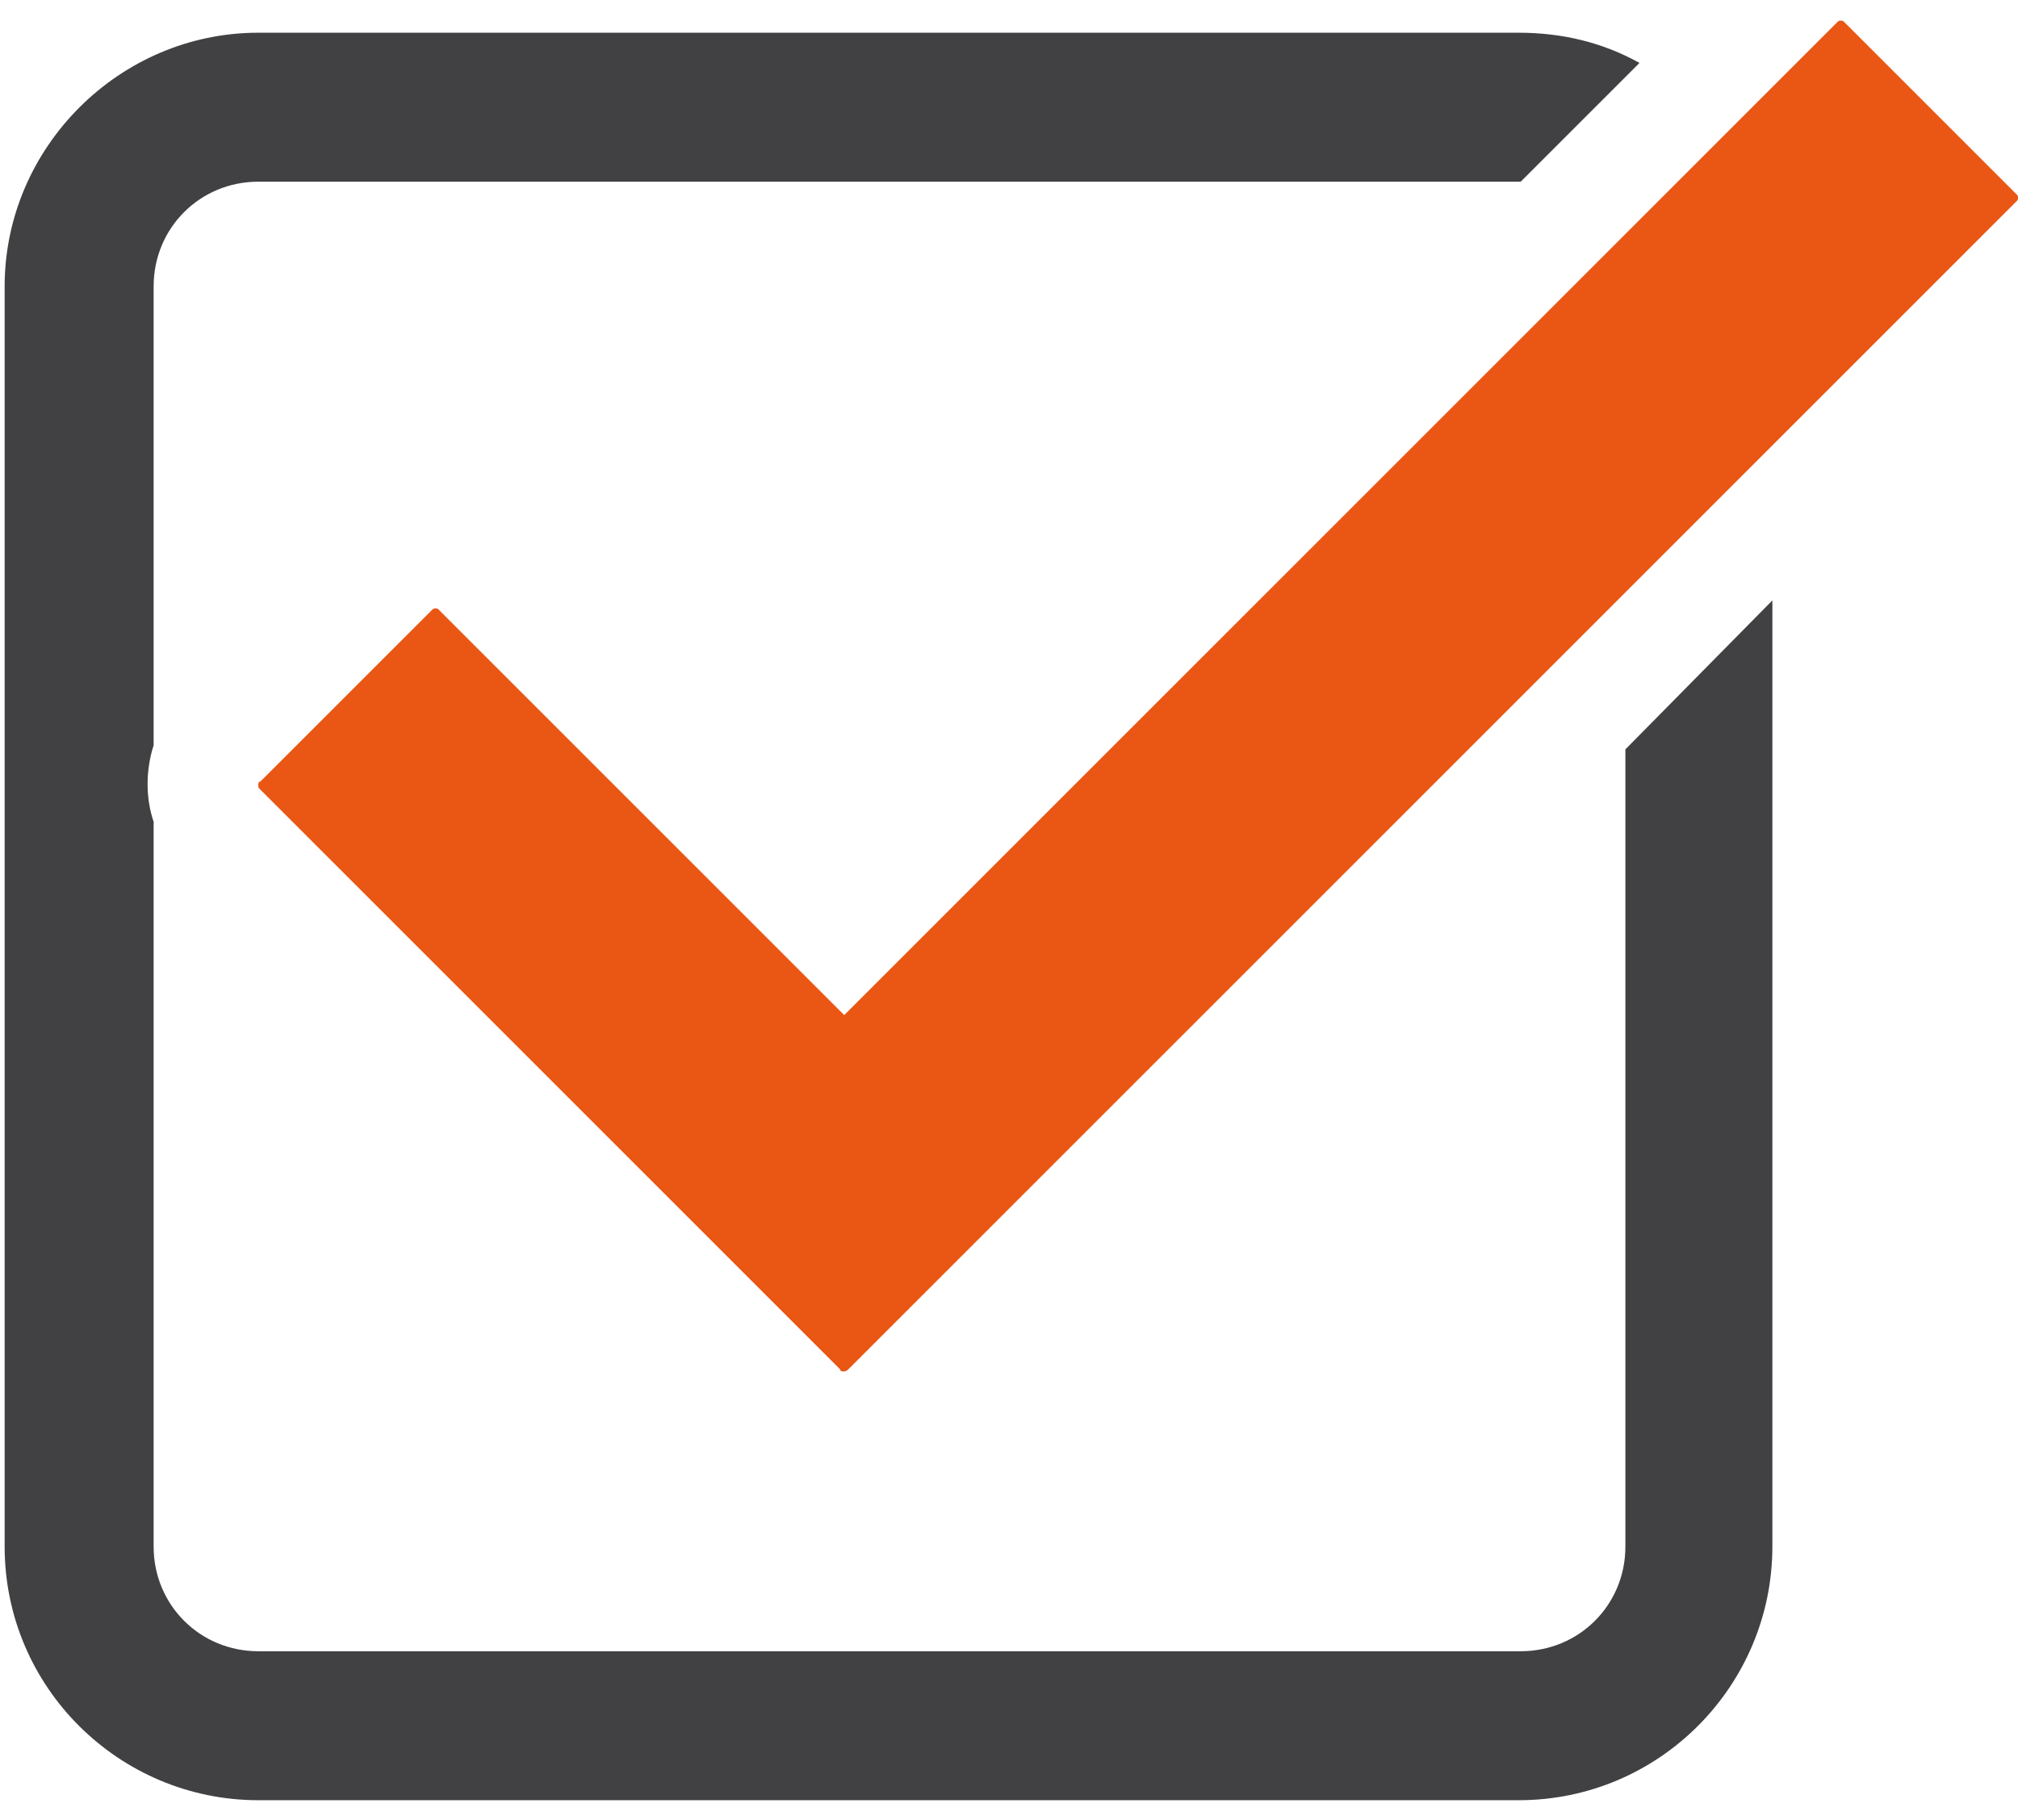
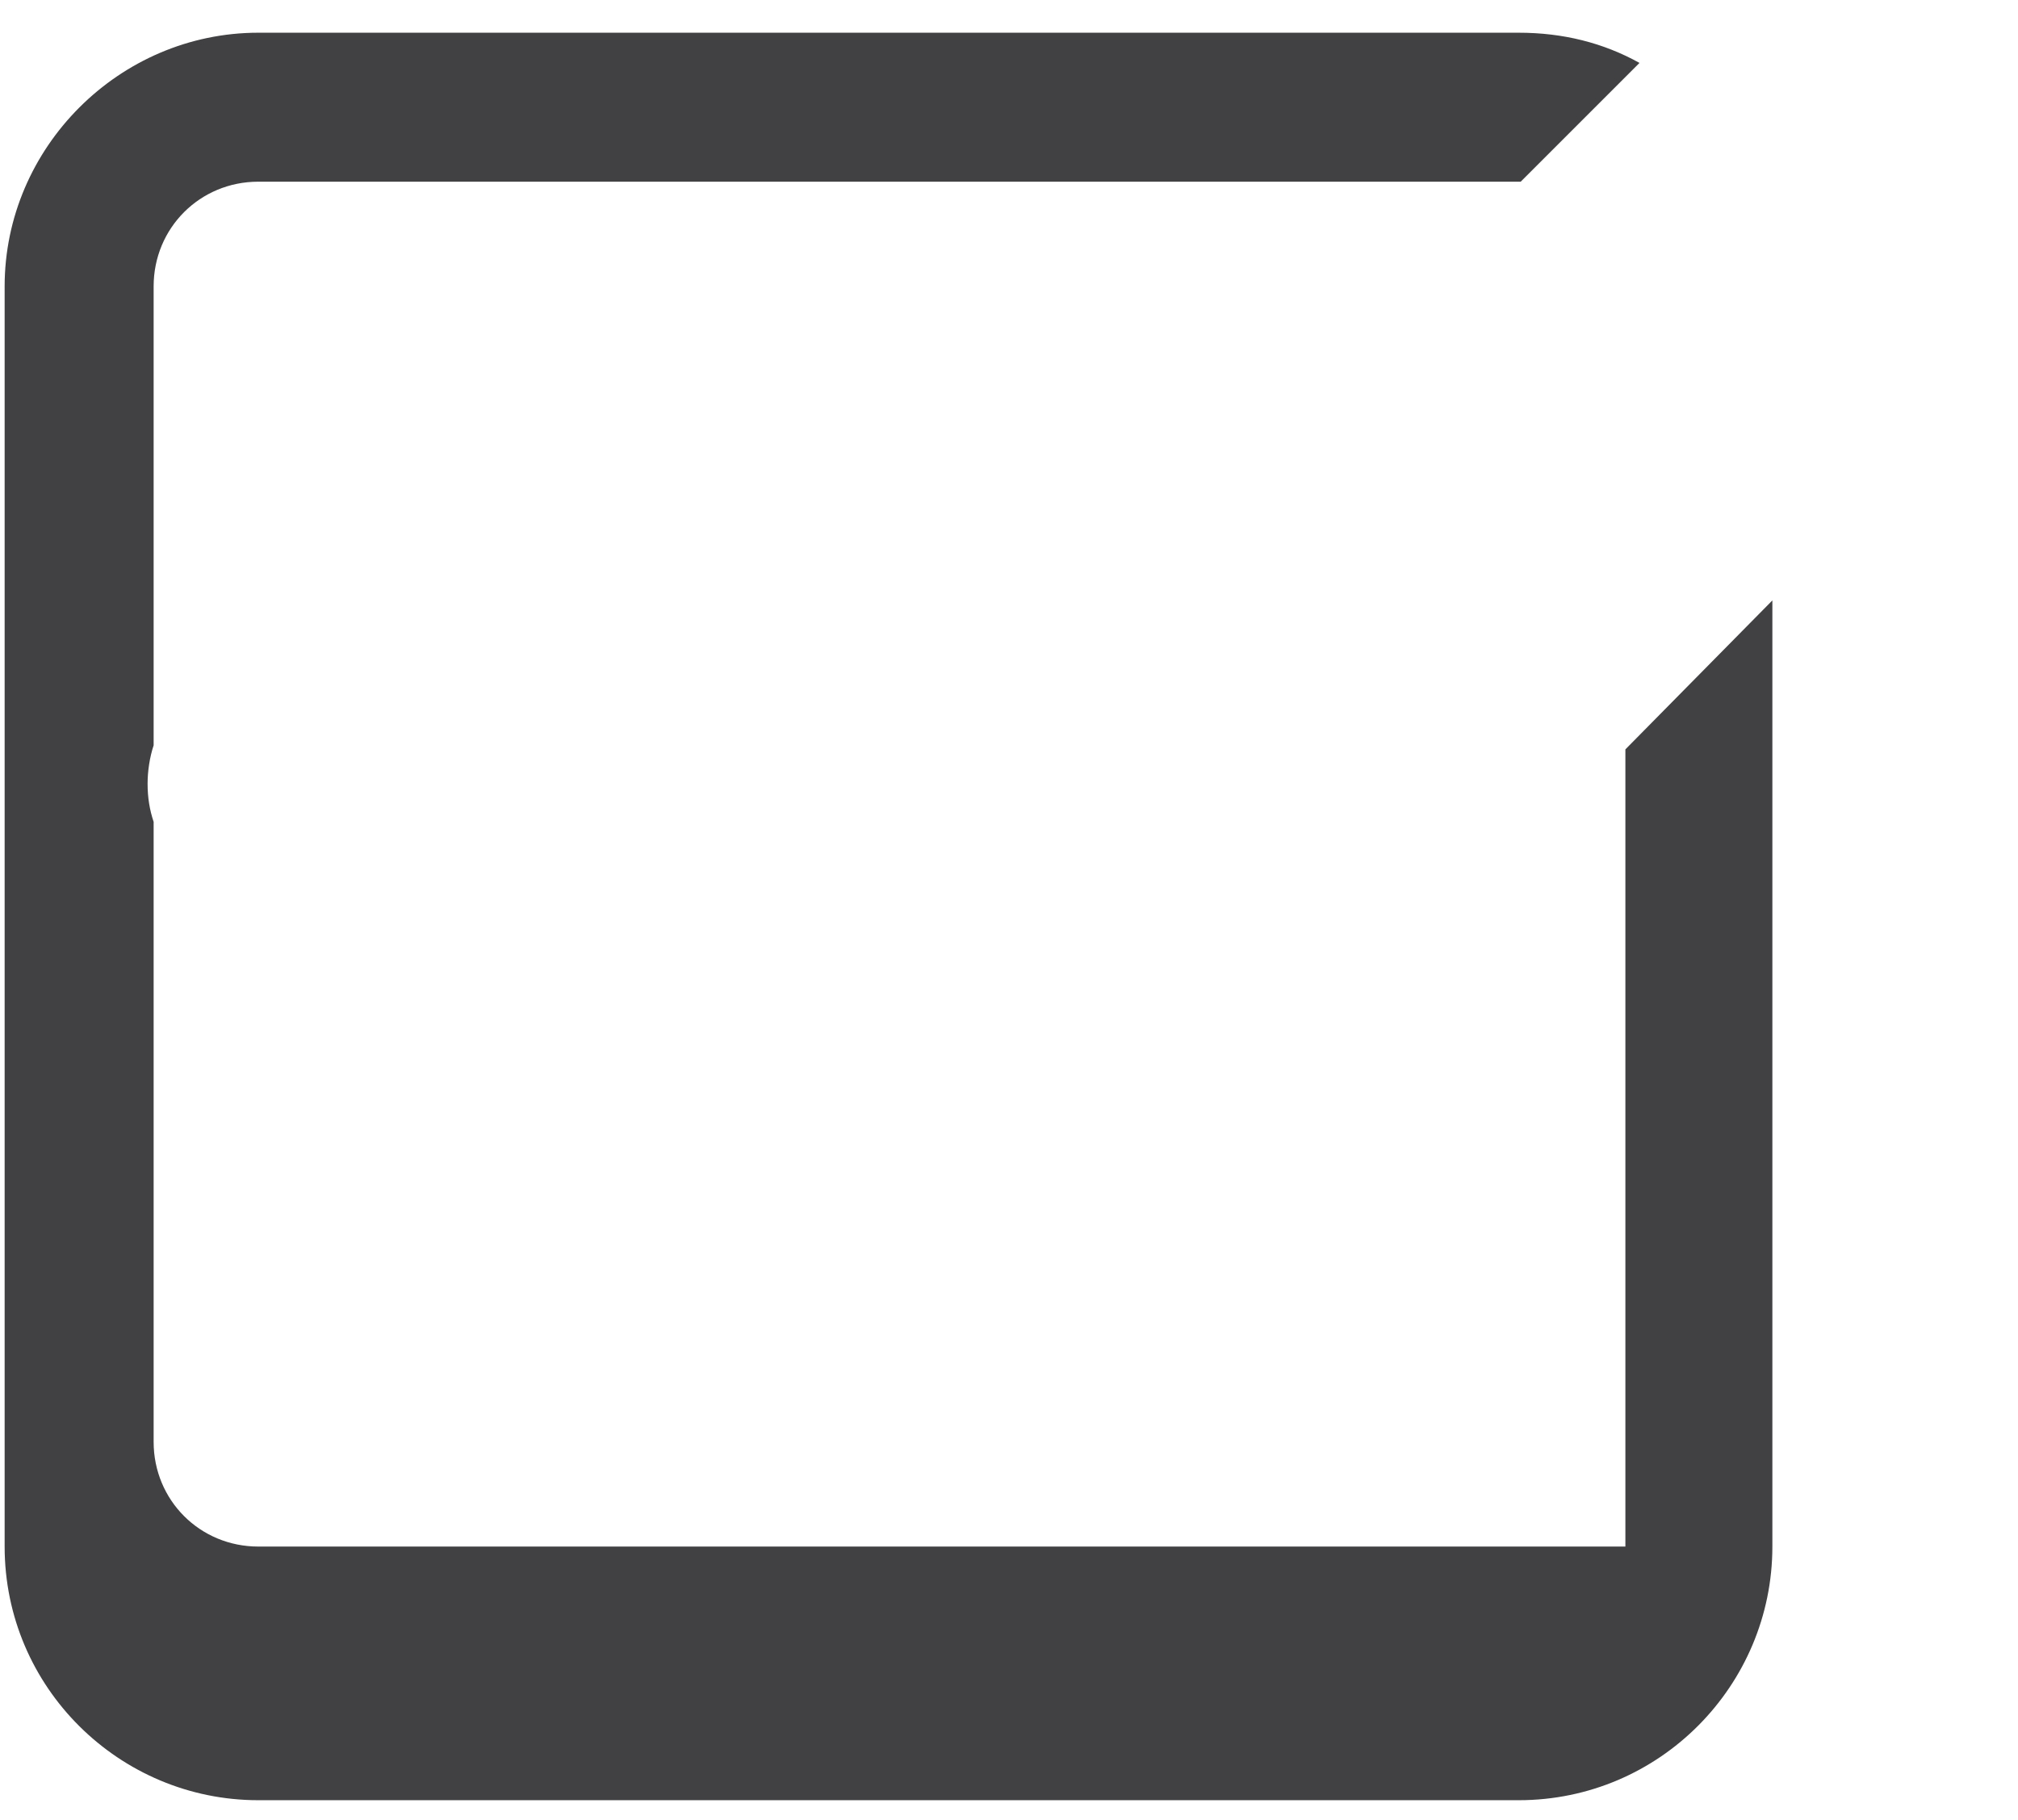
<svg xmlns="http://www.w3.org/2000/svg" version="1.1" id="レイヤー_1" x="0px" y="0px" width="595.279px" height="537px" viewBox="0 151.445 595.279 537" enable-background="new 0 151.445 595.279 537" xml:space="preserve">
  <g>
-     <path fill="#EA5614" d="M249.03,556.045c-0.594,0-1.188,0-1.188-0.594L76.796,384.405c-0.594-0.592-0.594-0.592-0.594-1.186   c0-0.595,0-1.188,0.594-1.188l50.482-50.483c0.594-0.593,0.594-0.593,1.188-0.593c0.594,0,0.594,0,1.188,0.593L249.03,450.923   l292.796-292.796c0.595-0.594,0.595-0.594,1.188-0.594c0.595,0,0.595,0,1.188,0.594l50.482,50.482   c0.594,0.594,0.594,0.594,0.594,1.188s0,0.594-0.594,1.188L250.218,555.452C250.218,555.452,249.624,556.045,249.03,556.045z" />
-     <path fill="#414042" d="M479.467,372.528v235.187c0,17.225-13.66,30.884-30.883,30.884H76.202   c-17.224,0-30.883-13.661-30.883-30.884V393.909c-1.188-3.564-1.781-7.127-1.781-11.283c0-3.564,0.594-7.721,1.781-11.285V235.93   c0-17.224,13.66-30.883,30.883-30.883H447.99c0,0,0,0,0.594,0l35.04-35.041c-10.691-5.939-22.568-8.909-35.634-8.909H76.202   c-40.979,0-74.833,33.854-74.833,74.833v371.785c0,41.573,33.853,74.832,74.833,74.832H447.99   c41.573,0,74.832-33.854,74.832-74.832V328.58L479.467,372.528z" />
+     <path fill="#414042" d="M479.467,372.528v235.187H76.202   c-17.224,0-30.883-13.661-30.883-30.884V393.909c-1.188-3.564-1.781-7.127-1.781-11.283c0-3.564,0.594-7.721,1.781-11.285V235.93   c0-17.224,13.66-30.883,30.883-30.883H447.99c0,0,0,0,0.594,0l35.04-35.041c-10.691-5.939-22.568-8.909-35.634-8.909H76.202   c-40.979,0-74.833,33.854-74.833,74.833v371.785c0,41.573,33.853,74.832,74.833,74.832H447.99   c41.573,0,74.832-33.854,74.832-74.832V328.58L479.467,372.528z" />
  </g>
</svg>